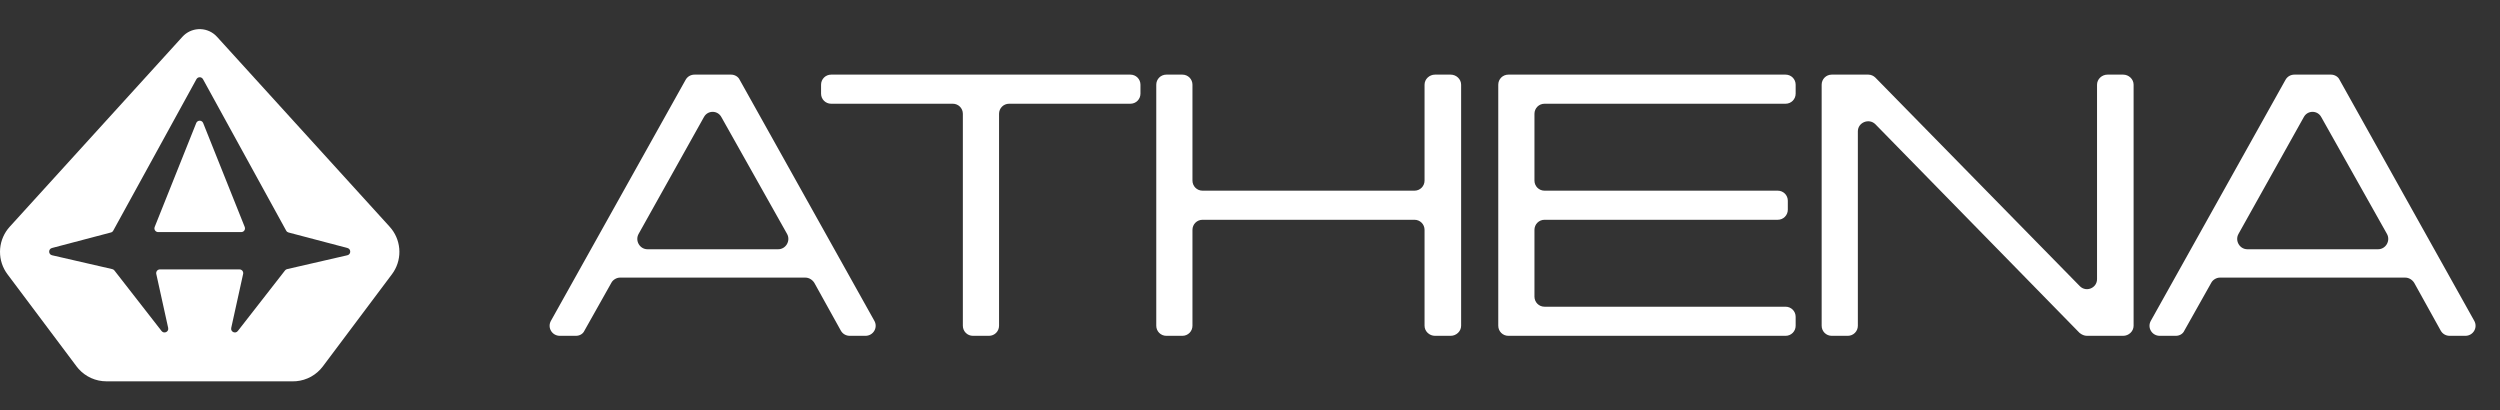
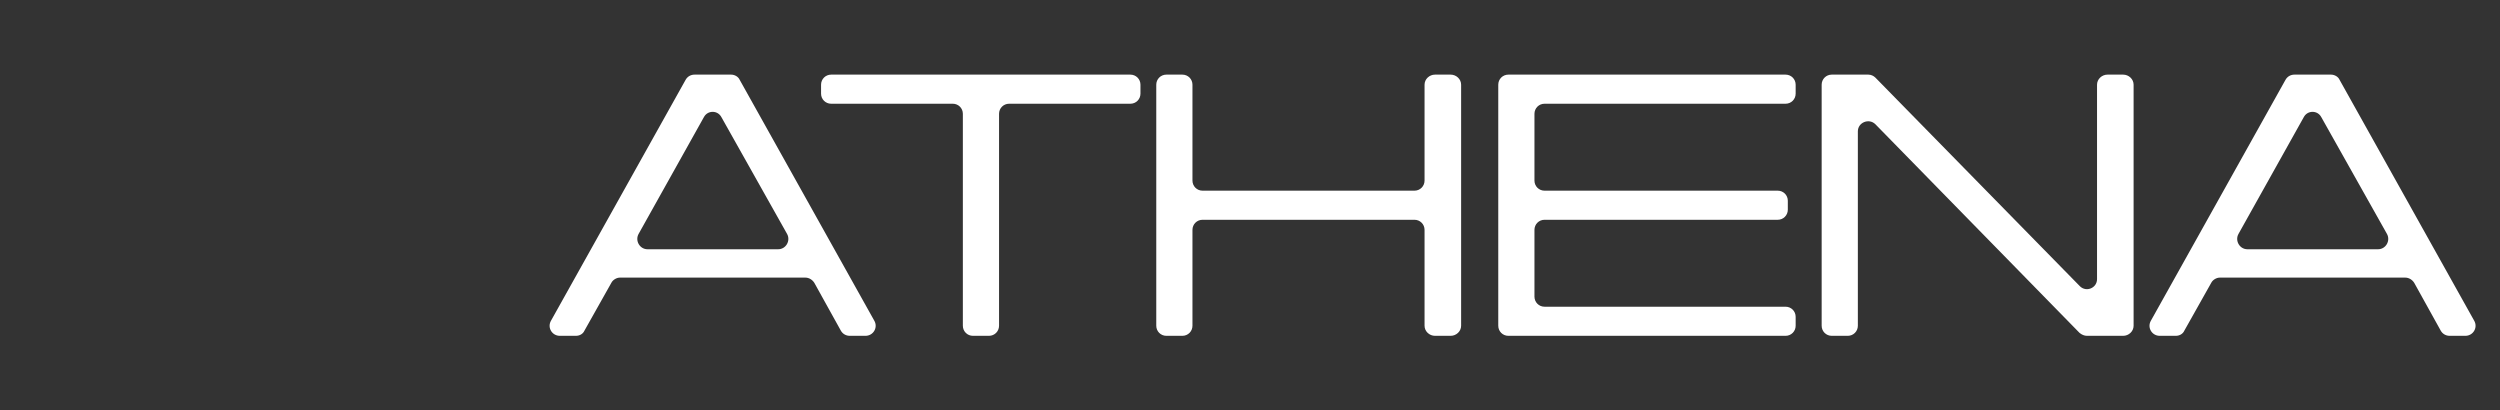
<svg xmlns="http://www.w3.org/2000/svg" width="134" height="22" viewBox="0 0 134 22" fill="none">
  <rect x="0" y="0" width="134" height="22" fill="#333333" stroke="none" />
-   <path d="M5.704 20.439C5.422 20.439 5.144 20.38 4.887 20.265C4.63 20.15 4.4 19.982 4.212 19.771L4.104 19.64L0.4 14.7C0.138 14.351 -0.002 13.927 9.15527e-05 13.49C0.002 13.054 0.147 12.631 0.412 12.284L0.52 12.155L9.779 1.97C10 1.727 10.308 1.581 10.636 1.563C10.964 1.545 11.286 1.657 11.532 1.874L11.629 1.97L20.888 12.155C21.182 12.478 21.361 12.888 21.4 13.323C21.439 13.757 21.335 14.193 21.103 14.562L21.008 14.7L17.304 19.64C17.135 19.865 16.92 20.052 16.674 20.189C16.427 20.325 16.155 20.409 15.874 20.433L15.704 20.439H5.704ZM9.014 17.576L8.376 14.682C8.37 14.653 8.37 14.623 8.377 14.594C8.384 14.565 8.397 14.538 8.415 14.514C8.434 14.491 8.458 14.472 8.485 14.459C8.512 14.446 8.541 14.44 8.571 14.44L12.837 14.44C12.867 14.44 12.896 14.446 12.924 14.459C12.95 14.472 12.974 14.491 12.993 14.514C13.011 14.538 13.025 14.565 13.031 14.594C13.038 14.623 13.039 14.653 13.032 14.682L12.394 17.576C12.348 17.785 12.616 17.91 12.747 17.742L15.278 14.495C15.306 14.459 15.346 14.434 15.391 14.424L18.618 13.682C18.821 13.636 18.826 13.348 18.624 13.293L15.464 12.461C15.438 12.454 15.414 12.442 15.392 12.426C15.371 12.409 15.353 12.388 15.34 12.364L10.88 4.244C10.863 4.213 10.838 4.187 10.807 4.168C10.776 4.15 10.741 4.14 10.705 4.14C10.669 4.14 10.633 4.15 10.603 4.168C10.572 4.187 10.546 4.213 10.529 4.244L6.069 12.364C6.056 12.388 6.038 12.409 6.017 12.426C5.995 12.443 5.97 12.455 5.944 12.461L2.784 13.293C2.582 13.348 2.587 13.636 2.79 13.682L6.017 14.424C6.062 14.434 6.102 14.459 6.13 14.495L8.66 17.742C8.792 17.91 9.06 17.785 9.014 17.576ZM8.476 12.44C8.448 12.439 8.421 12.434 8.396 12.422C8.37 12.411 8.347 12.395 8.329 12.374C8.31 12.354 8.296 12.33 8.287 12.303C8.278 12.277 8.275 12.249 8.277 12.222L8.291 12.165L10.518 6.595C10.531 6.563 10.552 6.535 10.579 6.513C10.606 6.491 10.638 6.477 10.673 6.472C10.707 6.466 10.742 6.47 10.775 6.482C10.807 6.494 10.836 6.515 10.858 6.541L10.89 6.596L13.117 12.165C13.127 12.191 13.132 12.219 13.131 12.247C13.13 12.274 13.124 12.302 13.112 12.327C13.1 12.352 13.083 12.374 13.062 12.392C13.04 12.41 13.016 12.424 12.989 12.431L12.932 12.44H8.476Z" fill="white" />
  <path d="M45.548 18C45.348 18 45.168 17.9 45.068 17.72L43.648 15.16C43.548 15 43.368 14.88 43.168 14.88H33.228C33.048 14.88 32.848 15 32.768 15.16L31.328 17.72C31.248 17.9 31.068 18 30.868 18H30.008C29.588 18 29.328 17.56 29.528 17.2L36.748 4.28C36.848 4.1 37.028 4 37.228 4H39.188C39.368 4 39.568 4.1 39.648 4.28L46.868 17.2C47.068 17.56 46.808 18 46.388 18H45.548ZM34.228 12.54C34.028 12.9 34.288 13.36 34.708 13.36H41.708C42.128 13.36 42.388 12.9 42.188 12.54L38.668 6.28C38.468 5.9 37.928 5.9 37.728 6.28L34.228 12.54ZM60.589 4C60.889 4 61.129 4.24 61.129 4.54V5.02C61.129 5.32 60.889 5.56 60.589 5.56H54.089C53.789 5.56 53.549 5.8 53.549 6.1V17.46C53.549 17.76 53.309 18 53.009 18H52.149C51.849 18 51.609 17.76 51.609 17.46V6.1C51.609 5.8 51.369 5.56 51.069 5.56H44.549C44.249 5.56 44.009 5.32 44.009 5.02V4.54C44.009 4.24 44.249 4 44.549 4H60.589ZM76.356 4.54C76.356 4.24 76.616 4 76.916 4H77.756C78.056 4 78.316 4.24 78.316 4.54V17.46C78.316 17.76 78.056 18 77.756 18H76.916C76.616 18 76.356 17.76 76.356 17.46V12.32C76.356 12.02 76.116 11.78 75.816 11.78H64.456C64.156 11.78 63.916 12.02 63.916 12.32V17.46C63.916 17.76 63.676 18 63.376 18H62.516C62.216 18 61.976 17.76 61.976 17.46V4.54C61.976 4.24 62.216 4 62.516 4H63.376C63.676 4 63.916 4.24 63.916 4.54V9.68C63.916 9.98 64.156 10.22 64.456 10.22H75.816C76.116 10.22 76.356 9.98 76.356 9.68V4.54ZM96.247 5.02C96.247 5.32 96.007 5.56 95.707 5.56H82.787C82.487 5.56 82.247 5.8 82.247 6.1V9.68C82.247 9.98 82.487 10.22 82.787 10.22H95.287C95.587 10.22 95.827 10.46 95.827 10.76V11.24C95.827 11.54 95.587 11.78 95.287 11.78H82.787C82.487 11.78 82.247 12.02 82.247 12.32V15.9C82.247 16.2 82.487 16.44 82.787 16.44H95.707C96.007 16.44 96.247 16.68 96.247 16.98V17.46C96.247 17.76 96.007 18 95.707 18H80.847C80.547 18 80.307 17.76 80.307 17.46V4.54C80.307 4.24 80.547 4 80.847 4H95.707C96.007 4 96.247 4.24 96.247 4.54V5.02ZM112.401 4.54C112.401 4.24 112.661 4 112.961 4H113.801C114.101 4 114.361 4.24 114.361 4.54V17.46C114.361 17.76 114.101 18 113.801 18H111.861C111.721 18 111.581 17.94 111.461 17.84L100.521 6.66C100.181 6.32 99.581 6.56 99.581 7.04V17.46C99.581 17.76 99.341 18 99.041 18H98.181C97.881 18 97.641 17.76 97.641 17.46V4.54C97.641 4.24 97.881 4 98.181 4H100.141C100.281 4 100.421 4.06 100.521 4.16L111.481 15.34C111.821 15.68 112.401 15.44 112.401 14.96V4.54ZM131.302 18C131.102 18 130.922 17.9 130.822 17.72L129.402 15.16C129.302 15 129.122 14.88 128.922 14.88H118.982C118.802 14.88 118.602 15 118.522 15.16L117.082 17.72C117.002 17.9 116.822 18 116.622 18H115.762C115.342 18 115.082 17.56 115.282 17.2L122.502 4.28C122.602 4.1 122.782 4 122.982 4H124.942C125.122 4 125.322 4.1 125.402 4.28L132.622 17.2C132.822 17.56 132.562 18 132.142 18H131.302ZM119.982 12.54C119.782 12.9 120.042 13.36 120.462 13.36H127.462C127.882 13.36 128.142 12.9 127.942 12.54L124.422 6.28C124.222 5.9 123.682 5.9 123.482 6.28L119.982 12.54Z" fill="white" />
</svg>